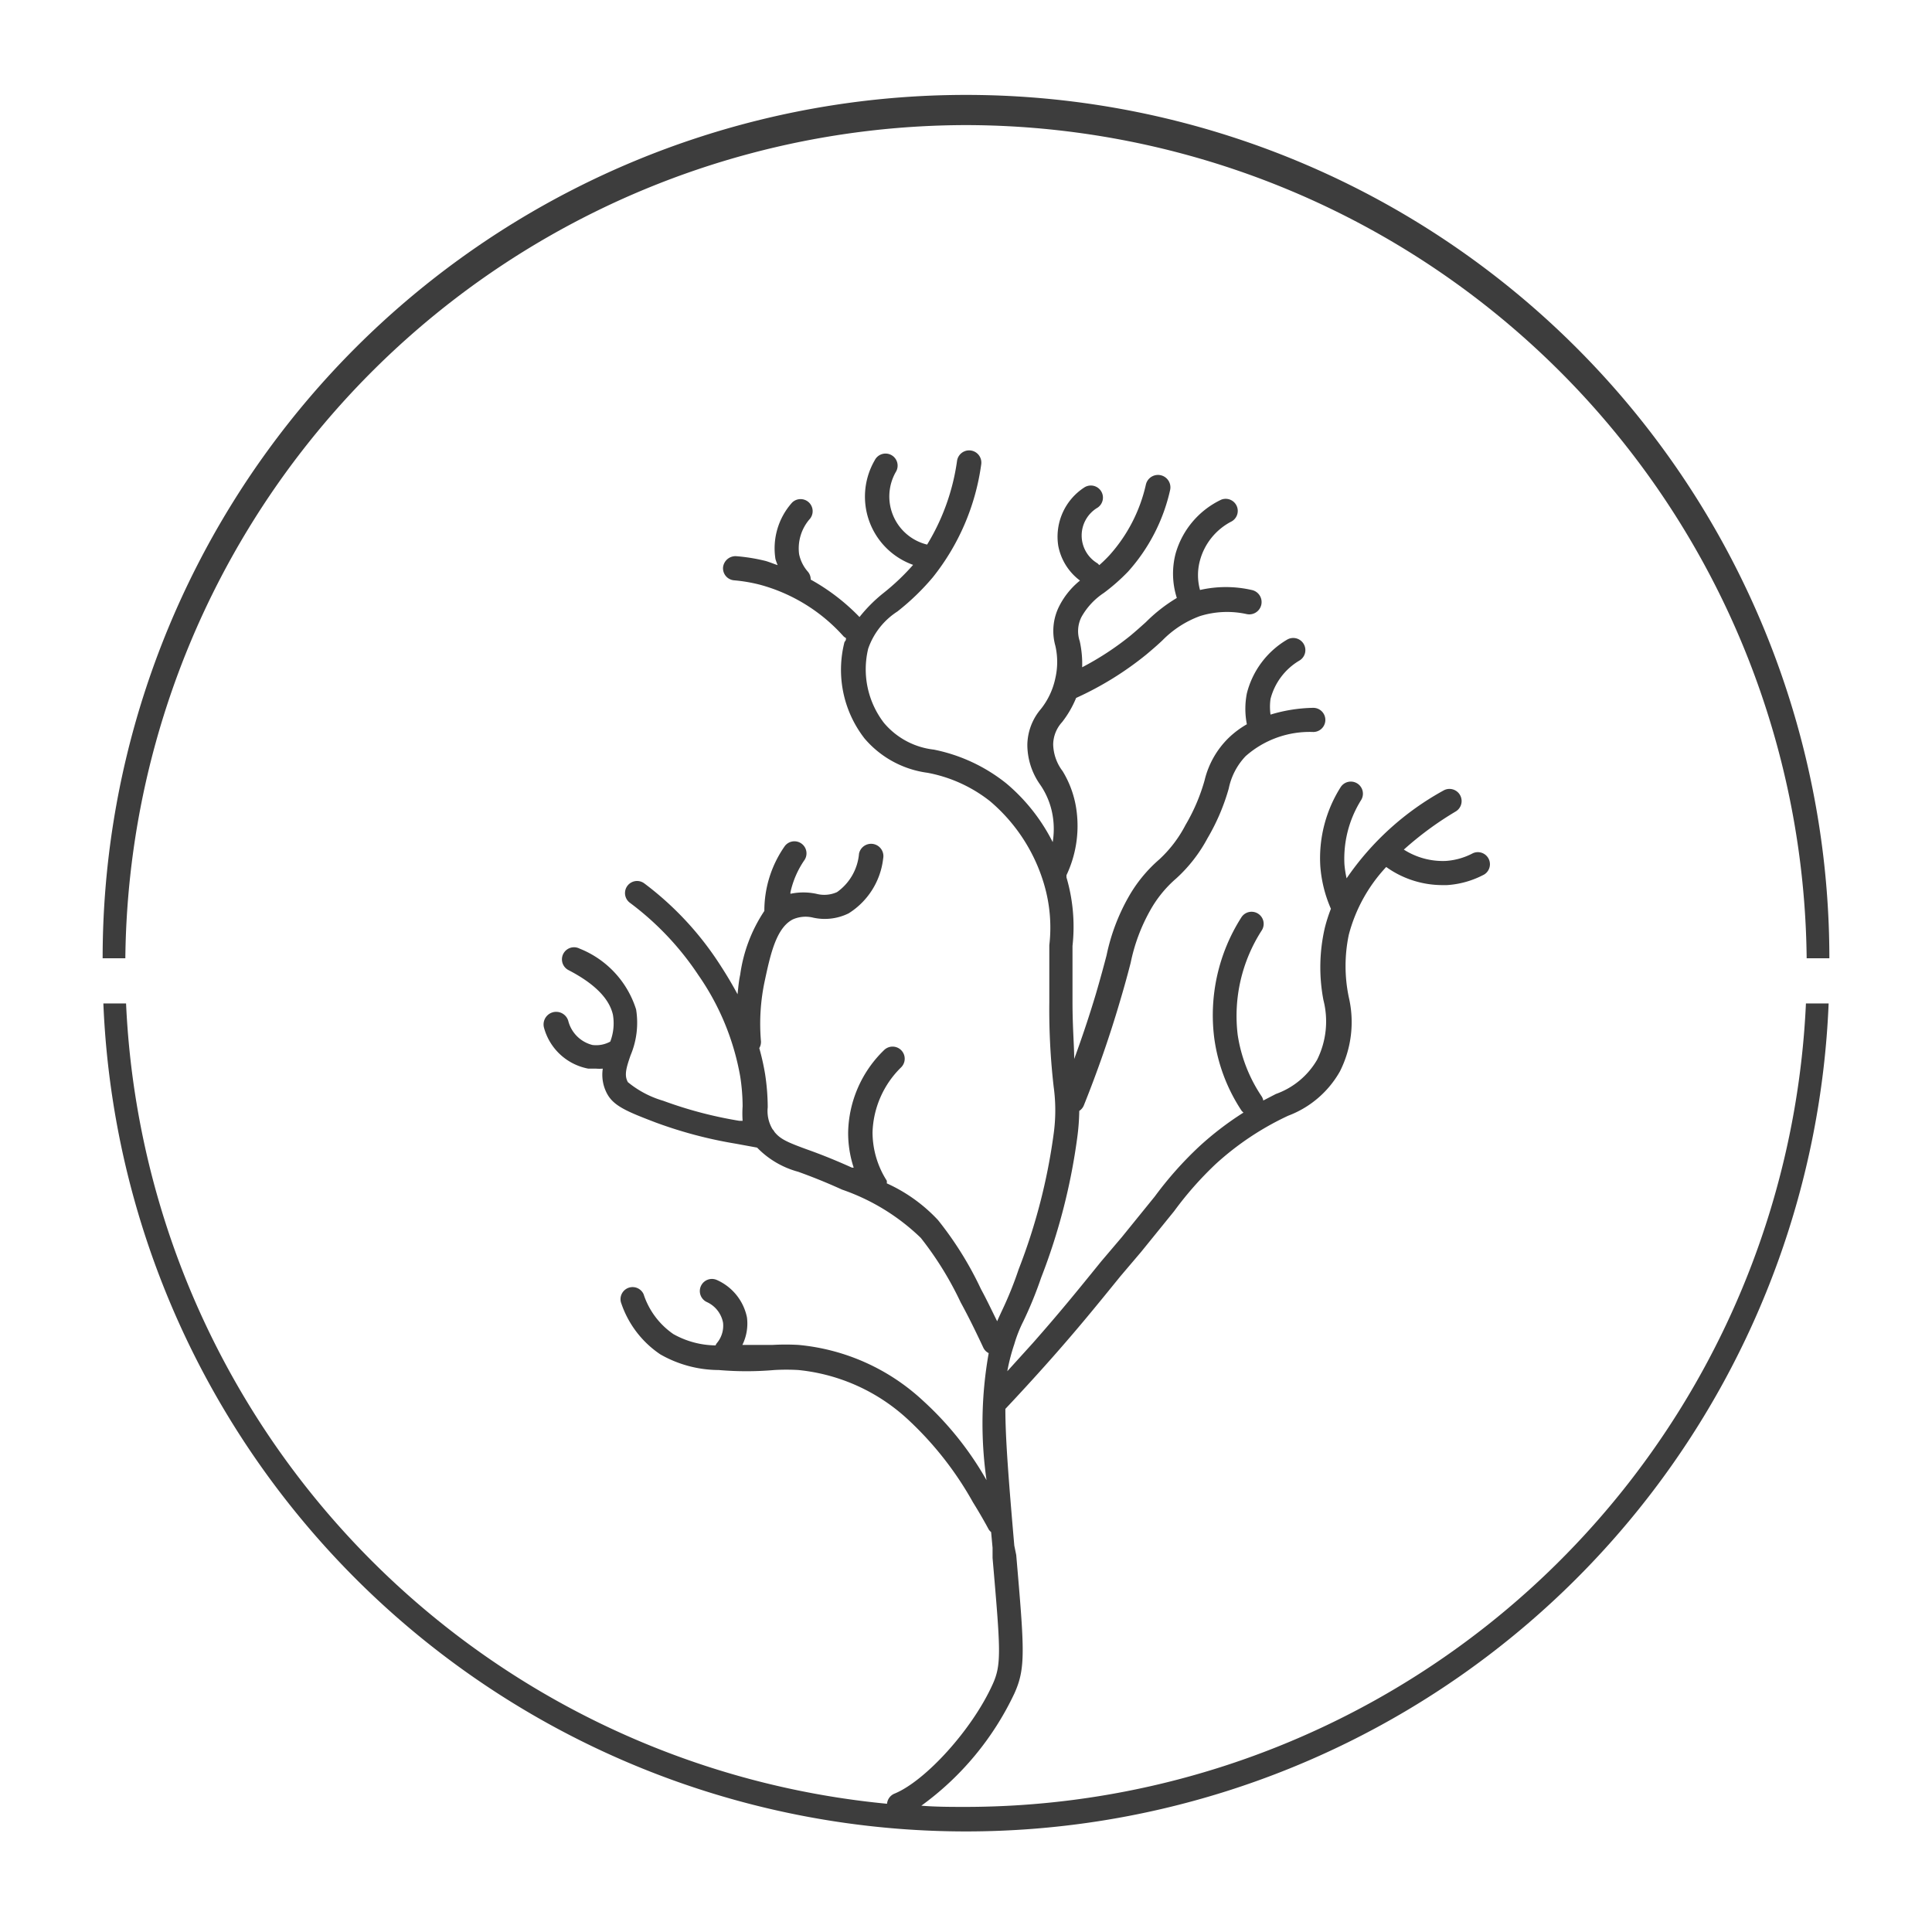
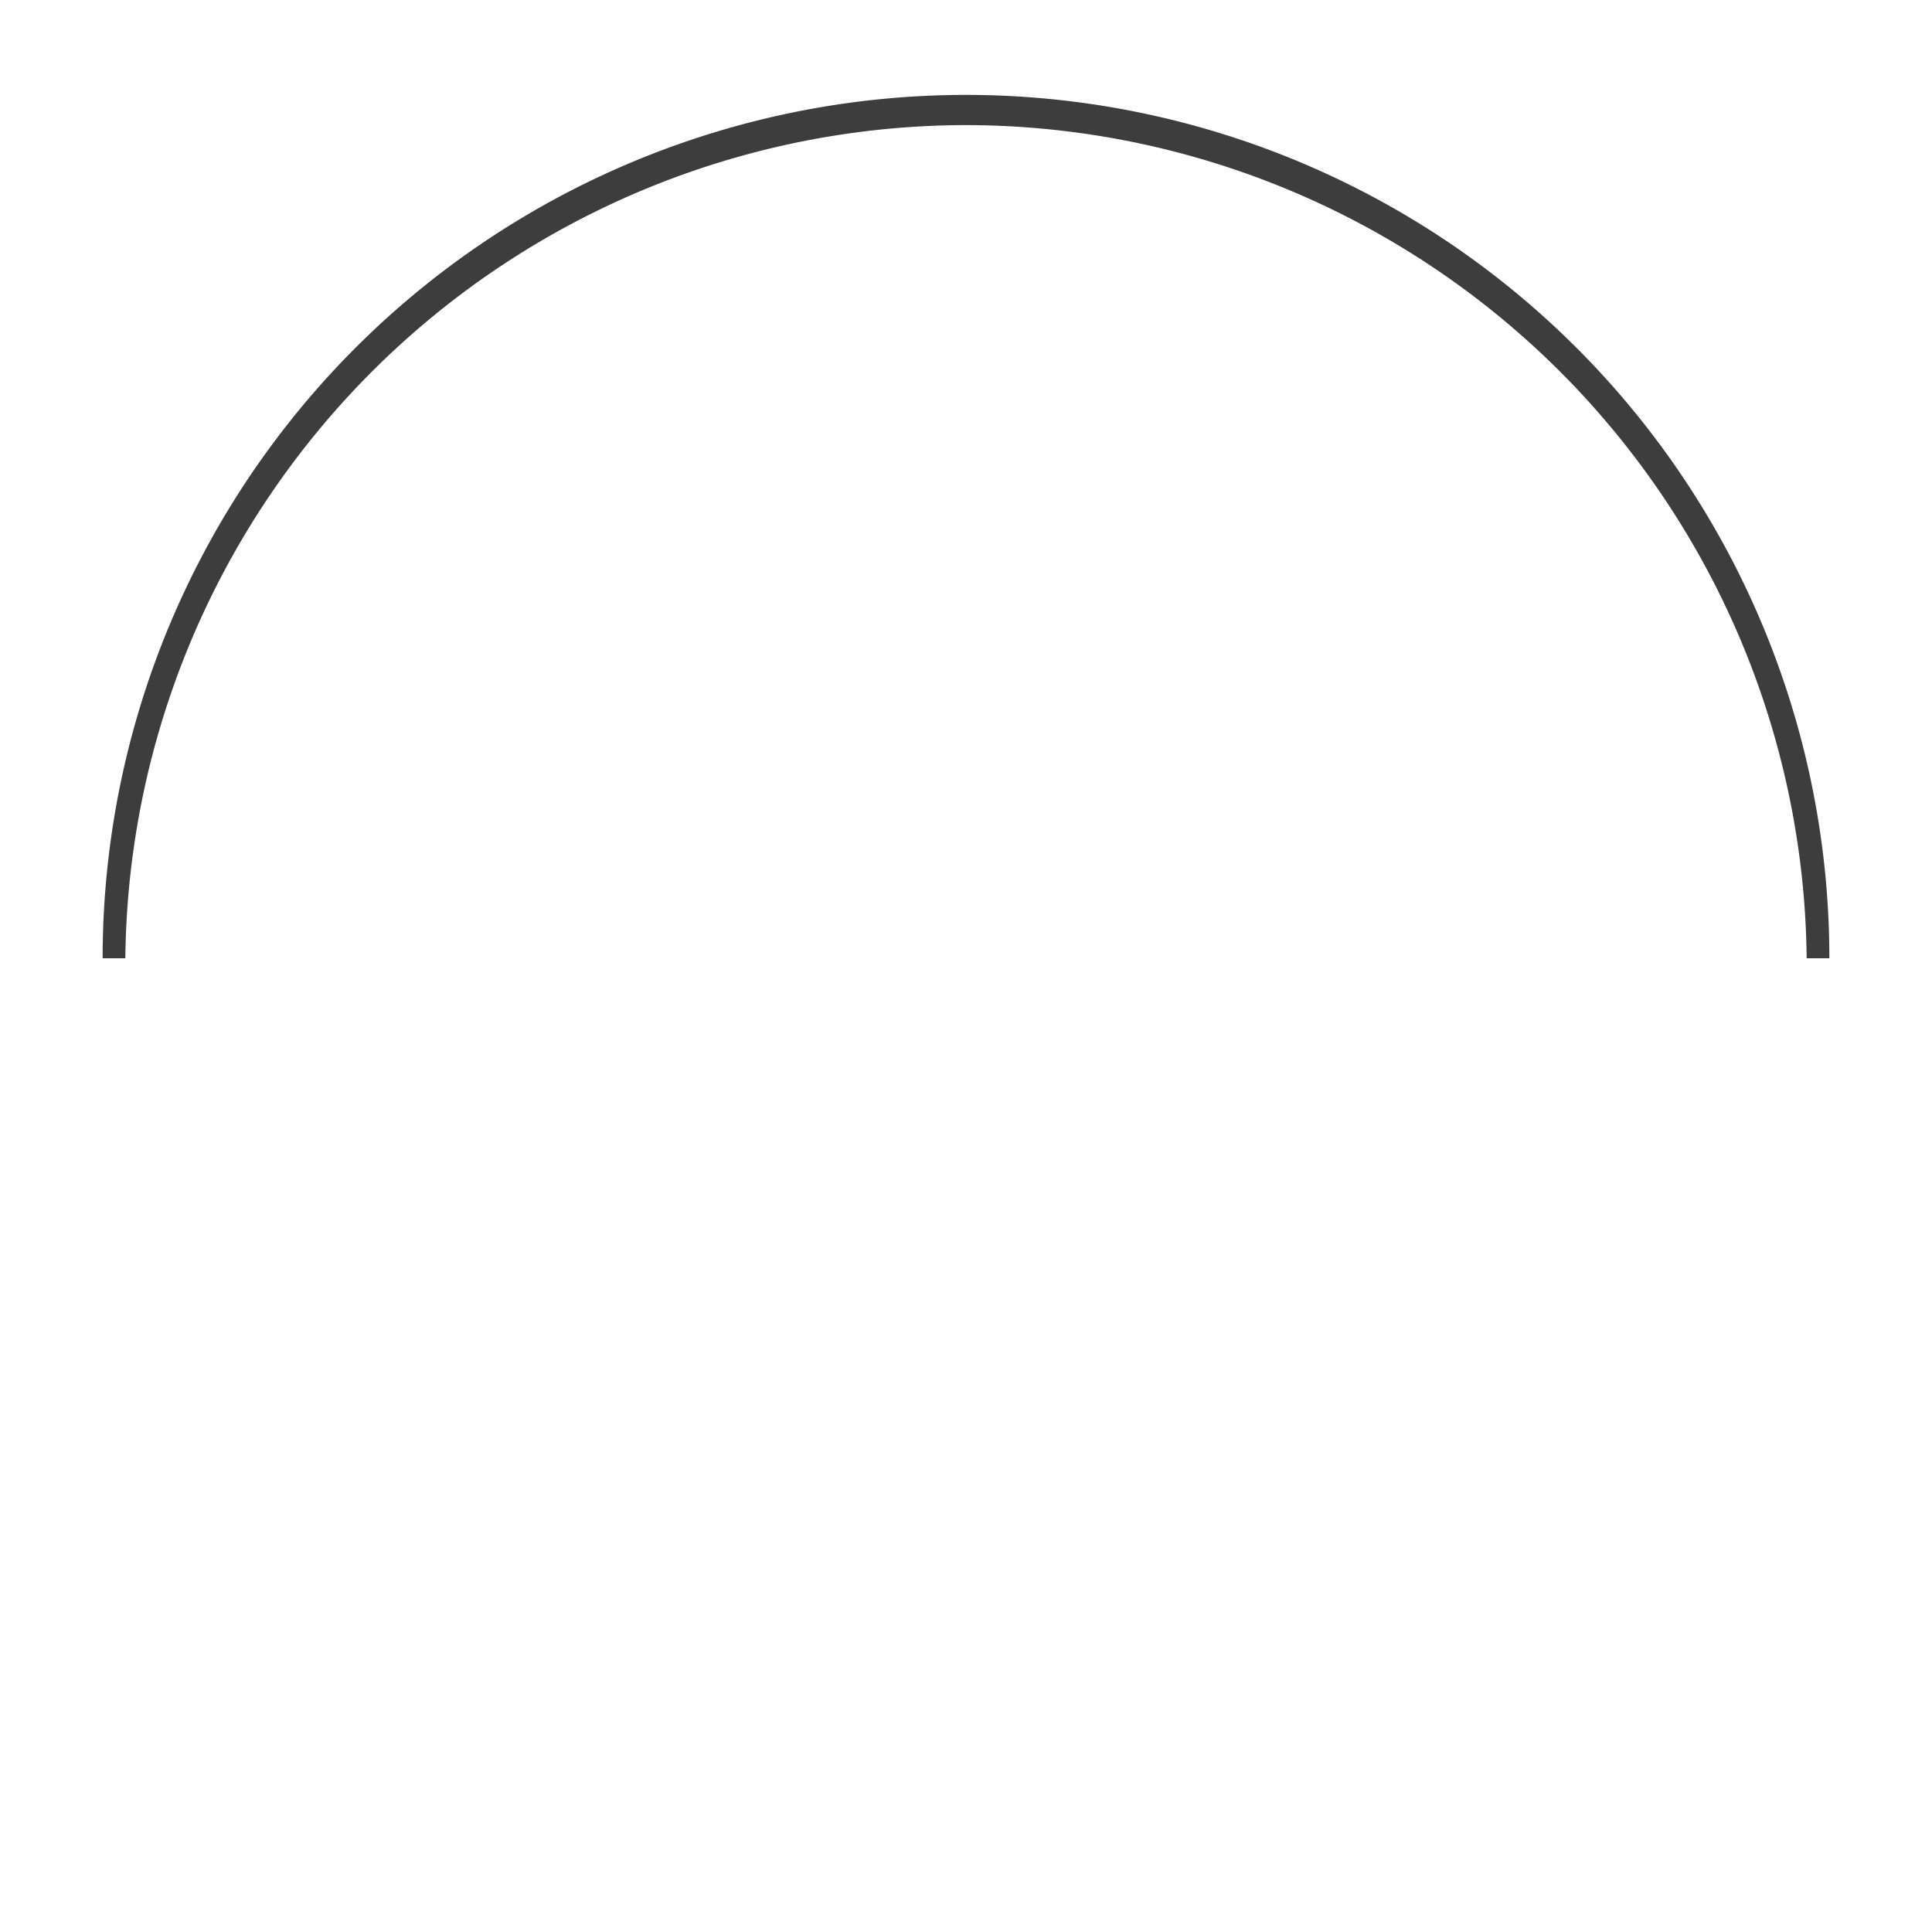
<svg xmlns="http://www.w3.org/2000/svg" id="Layer_1" data-name="Layer 1" viewBox="0 0 80 80">
  <defs>
    <style>.cls-1{fill:#3d3d3d;}</style>
  </defs>
  <title>iconos-pieles</title>
  <path class="cls-1" d="M40,5.18a34.86,34.86,0,0,1,34.81,34.5h.94a35.75,35.75,0,0,0-71.5,0h.94A34.86,34.86,0,0,1,40,5.18Z" />
-   <path class="cls-1" d="M40,74.82c-.62,0-1.24,0-1.85-.05A12.13,12.13,0,0,0,42,70.13c.48-1.06.42-1.78.08-5.74L42,64c-.24-2.77-.37-4.45-.37-5.66.47-.5,1.13-1.21,1.91-2.09,1.13-1.28,1.78-2.08,2.86-3.41l.85-1,1.37-1.69a14.26,14.26,0,0,1,1.72-1.95,11.89,11.89,0,0,1,3-2,4.13,4.13,0,0,0,2.14-1.83,4.52,4.52,0,0,0,.37-3.08,6.31,6.31,0,0,1,0-2.58A6.51,6.51,0,0,1,57.4,35.9a4,4,0,0,0,2.29.75h.23a3.79,3.79,0,0,0,1.54-.44.5.5,0,0,0-.47-.88,2.79,2.79,0,0,1-1.13.32,3,3,0,0,1-1.73-.47,13.63,13.63,0,0,1,2.15-1.58.5.5,0,1,0-.52-.86,11.67,11.67,0,0,0-4,3.63,4.28,4.28,0,0,1-.09-.58,4.58,4.58,0,0,1,.69-2.66.5.5,0,0,0-.85-.53,5.5,5.5,0,0,0-.84,3.25,5.38,5.38,0,0,0,.44,1.78,6.68,6.68,0,0,0-.25.78,7.25,7.25,0,0,0-.06,3,3.56,3.56,0,0,1-.26,2.47,3.22,3.22,0,0,1-1.71,1.42l-.52.27a.49.49,0,0,0-.06-.16,6.22,6.22,0,0,1-1-2.56,6.53,6.53,0,0,1,1-4.33.5.5,0,1,0-.85-.53,7.53,7.53,0,0,0-1.12,5,7.2,7.2,0,0,0,1.13,3,.47.47,0,0,0,.08.08,12.91,12.91,0,0,0-1.84,1.41,15.06,15.06,0,0,0-1.83,2.06l-1.37,1.69-.85,1c-1.07,1.32-1.72,2.12-2.83,3.38l-1.06,1.17A8,8,0,0,1,42,55.66a5.46,5.46,0,0,1,.37-.94,16.21,16.21,0,0,0,.74-1.81,25.2,25.2,0,0,0,1.5-5.83A9.24,9.24,0,0,0,44.69,46a.5.5,0,0,0,.19-.23c.57-1.42,1.07-2.86,1.49-4.29.2-.67.34-1.19.45-1.62a7.46,7.46,0,0,1,.8-2.15,4.9,4.9,0,0,1,1.09-1.34A6.19,6.19,0,0,0,50,34.71a8.72,8.72,0,0,0,.88-2.06,2.73,2.73,0,0,1,.7-1.34,4,4,0,0,1,2.8-1,.5.5,0,0,0,0-1h0a6.42,6.42,0,0,0-1.77.28,2.3,2.3,0,0,1,0-.65,2.6,2.6,0,0,1,1.2-1.59.5.5,0,0,0-.52-.86,3.6,3.6,0,0,0-1.66,2.22,3.31,3.31,0,0,0,0,1.28,3.85,3.85,0,0,0-.75.56,3.64,3.64,0,0,0-1,1.76,7.76,7.76,0,0,1-.79,1.85A5.18,5.18,0,0,1,48,35.59a5.88,5.88,0,0,0-1.28,1.57,8.32,8.32,0,0,0-.9,2.4c-.11.42-.25.94-.44,1.59-.27.9-.57,1.8-.9,2.7,0-.56-.07-1.3-.07-2.38s0-1.73,0-2.3a7.24,7.24,0,0,0-.25-2.84l0-.09a4.77,4.77,0,0,0,.42-2.65A4.18,4.18,0,0,0,44,31.93a1.9,1.9,0,0,1-.39-1.11,1.4,1.4,0,0,1,.37-.92,4.22,4.22,0,0,0,.58-1,13.32,13.32,0,0,0,2.91-1.8c.25-.21.47-.4.67-.59a4.2,4.2,0,0,1,1.55-1,3.77,3.77,0,0,1,1.94-.08.5.5,0,0,0,.2-1,4.81,4.81,0,0,0-2.14,0,2.31,2.31,0,0,1,0-1.23A2.57,2.57,0,0,1,51,21.59a.5.5,0,0,0-.43-.9,3.54,3.54,0,0,0-1.89,2.23,3.3,3.3,0,0,0,.05,1.84,6.56,6.56,0,0,0-1.28,1c-.19.17-.4.36-.64.56a12,12,0,0,1-2,1.31,4.36,4.36,0,0,0-.1-1.08,1.3,1.3,0,0,1,.07-1,2.89,2.89,0,0,1,.93-1,8.16,8.16,0,0,0,1-.88,7.5,7.5,0,0,0,1.74-3.37.5.5,0,0,0-1-.24,6.51,6.51,0,0,1-1.5,2.92,5.72,5.72,0,0,1-.43.42l-.07-.07a1.34,1.34,0,0,1,0-2.31.5.5,0,0,0-.56-.83,2.43,2.43,0,0,0-1.07,2.41,2.34,2.34,0,0,0,.9,1.44,3.24,3.24,0,0,0-.86,1.06,2.27,2.27,0,0,0-.16,1.64,3,3,0,0,1,0,1.34,3.05,3.05,0,0,1-.6,1.28,2.34,2.34,0,0,0-.56,1.48,2.87,2.87,0,0,0,.53,1.65,3.16,3.16,0,0,1,.52,1.29,3.37,3.37,0,0,1,0,1.09,7.68,7.68,0,0,0-1.92-2.43,7,7,0,0,0-3-1.4,3.16,3.16,0,0,1-2.07-1.11,3.64,3.64,0,0,1-.65-3.07,3,3,0,0,1,1.21-1.54,9.87,9.87,0,0,0,1.47-1.42,9.57,9.57,0,0,0,2-4.67.5.5,0,0,0-1-.15,9.05,9.05,0,0,1-1.24,3.47h0a2.05,2.05,0,0,1-1.3-3,.5.5,0,1,0-.87-.49,3,3,0,0,0,1.59,4.33,9.42,9.42,0,0,1-1.22,1.16,6.16,6.16,0,0,0-1,1A8.57,8.57,0,0,0,33.57,24a.49.49,0,0,0-.12-.33,1.59,1.59,0,0,1-.36-.72,1.85,1.85,0,0,1,.45-1.47.5.5,0,0,0-.74-.67,2.84,2.84,0,0,0-.69,2.34,2.64,2.64,0,0,0,.09.25c-.16-.05-.32-.12-.49-.17a7.48,7.48,0,0,0-1.23-.2.52.52,0,0,0-.54.46.5.5,0,0,0,.46.54,6.56,6.56,0,0,1,1.06.18,7.14,7.14,0,0,1,3.47,2.14.47.47,0,0,0,.1.07c0,.06,0,.1-.06.16a4.63,4.63,0,0,0,.83,4A4.14,4.14,0,0,0,38.41,32,5.94,5.94,0,0,1,41,33.18a7.15,7.15,0,0,1,2.24,3.46,6.32,6.32,0,0,1,.21,2.5c0,.58,0,1.33,0,2.34A28.07,28.07,0,0,0,43.63,45a7.13,7.13,0,0,1,0,1.95,24.41,24.41,0,0,1-1.45,5.61,15.1,15.1,0,0,1-.69,1.71c-.07.15-.13.28-.2.44-.22-.44-.43-.89-.67-1.33a14.24,14.24,0,0,0-1.78-2.86A6.62,6.62,0,0,0,36.72,49a.47.47,0,0,0,0-.11,3.73,3.73,0,0,1-.59-2,3.93,3.93,0,0,1,1.18-2.69.5.5,0,1,0-.7-.72,4.87,4.87,0,0,0-1.49,3.4,4.59,4.59,0,0,0,.23,1.47l-.07,0c-.8-.36-1.4-.59-1.88-.76-.79-.29-1.09-.42-1.33-.72a.5.5,0,0,0-.08-.11l0,0a1.46,1.46,0,0,1-.2-.91,9.2,9.2,0,0,0-.11-1.38,10,10,0,0,0-.24-1.07.49.49,0,0,0,.07-.28,8.47,8.47,0,0,1,.16-2.52c.23-1.07.47-2.18,1.16-2.53a1.31,1.31,0,0,1,.85-.07,2.23,2.23,0,0,0,1.46-.18,3.09,3.09,0,0,0,1.43-2.27.5.5,0,1,0-1-.2,2.18,2.18,0,0,1-.91,1.59,1.29,1.29,0,0,1-.86.07,2.59,2.59,0,0,0-1.07,0s0,0,0-.06a3.77,3.77,0,0,1,.59-1.35.5.5,0,0,0-.82-.57,4.66,4.66,0,0,0-.85,2.69,6.29,6.29,0,0,0-1,2.64c-.06.27-.08.54-.11.81-.3-.56-.58-1-.79-1.32a13,13,0,0,0-3.07-3.27.5.5,0,0,0-.6.8,12,12,0,0,1,2.84,3,10.53,10.53,0,0,1,1.73,4.19,8.11,8.11,0,0,1,.1,1.24,4.52,4.52,0,0,0,0,.6l-.14,0a17.08,17.08,0,0,1-3.15-.83A4.11,4.11,0,0,1,26,44.81c-.16-.28-.07-.59.11-1.11a3.47,3.47,0,0,0,.23-1.9A4,4,0,0,0,24,39.28a.5.5,0,1,0-.46.89c1.08.56,1.69,1.18,1.84,1.85a2.12,2.12,0,0,1-.11,1.11h0a1.21,1.21,0,0,1-.74.14,1.38,1.38,0,0,1-1-1,.5.5,0,1,0-1,.3,2.35,2.35,0,0,0,1.83,1.68l.32,0a1.87,1.87,0,0,0,.28,0,1.66,1.66,0,0,0,.19,1.06c.28.5.85.73,2,1.17a18,18,0,0,0,3.33.88l.87.16a3.71,3.71,0,0,0,1.7,1c.47.17,1.05.39,1.82.74a8.81,8.81,0,0,1,3.26,2,13.79,13.79,0,0,1,1.65,2.67c.34.62.65,1.26.94,1.88a.48.48,0,0,0,.22.22,16.6,16.6,0,0,0-.09,5.26A13.35,13.35,0,0,0,38.22,58a8.75,8.75,0,0,0-5.16-2.31,9.36,9.36,0,0,0-1.06,0c-.35,0-.75,0-1.26,0a2,2,0,0,0,.19-1.14A2.17,2.17,0,0,0,29.68,53a.5.5,0,0,0-.4.92,1.18,1.18,0,0,1,.66.85,1.12,1.12,0,0,1-.26.85.48.48,0,0,0-.05.09,3.64,3.64,0,0,1-1.75-.47,3.21,3.21,0,0,1-1.23-1.65.5.5,0,0,0-.94.33,4.15,4.15,0,0,0,1.63,2.16,4.9,4.9,0,0,0,2.42.65,13.43,13.43,0,0,0,2.3,0,8.44,8.44,0,0,1,1,0,7.81,7.81,0,0,1,4.56,2.07,13.91,13.91,0,0,1,2.67,3.41c.28.45.5.84.65,1.12a.47.47,0,0,0,.1.11l.06.65,0,.42c.33,3.83.38,4.41,0,5.24-.85,1.88-2.79,4-4.06,4.52a.5.5,0,0,0-.31.42A34.87,34.87,0,0,1,5.22,41.55H4.28a35.75,35.75,0,0,0,71.44,0h-.94A34.86,34.86,0,0,1,40,74.82Z" />
</svg>